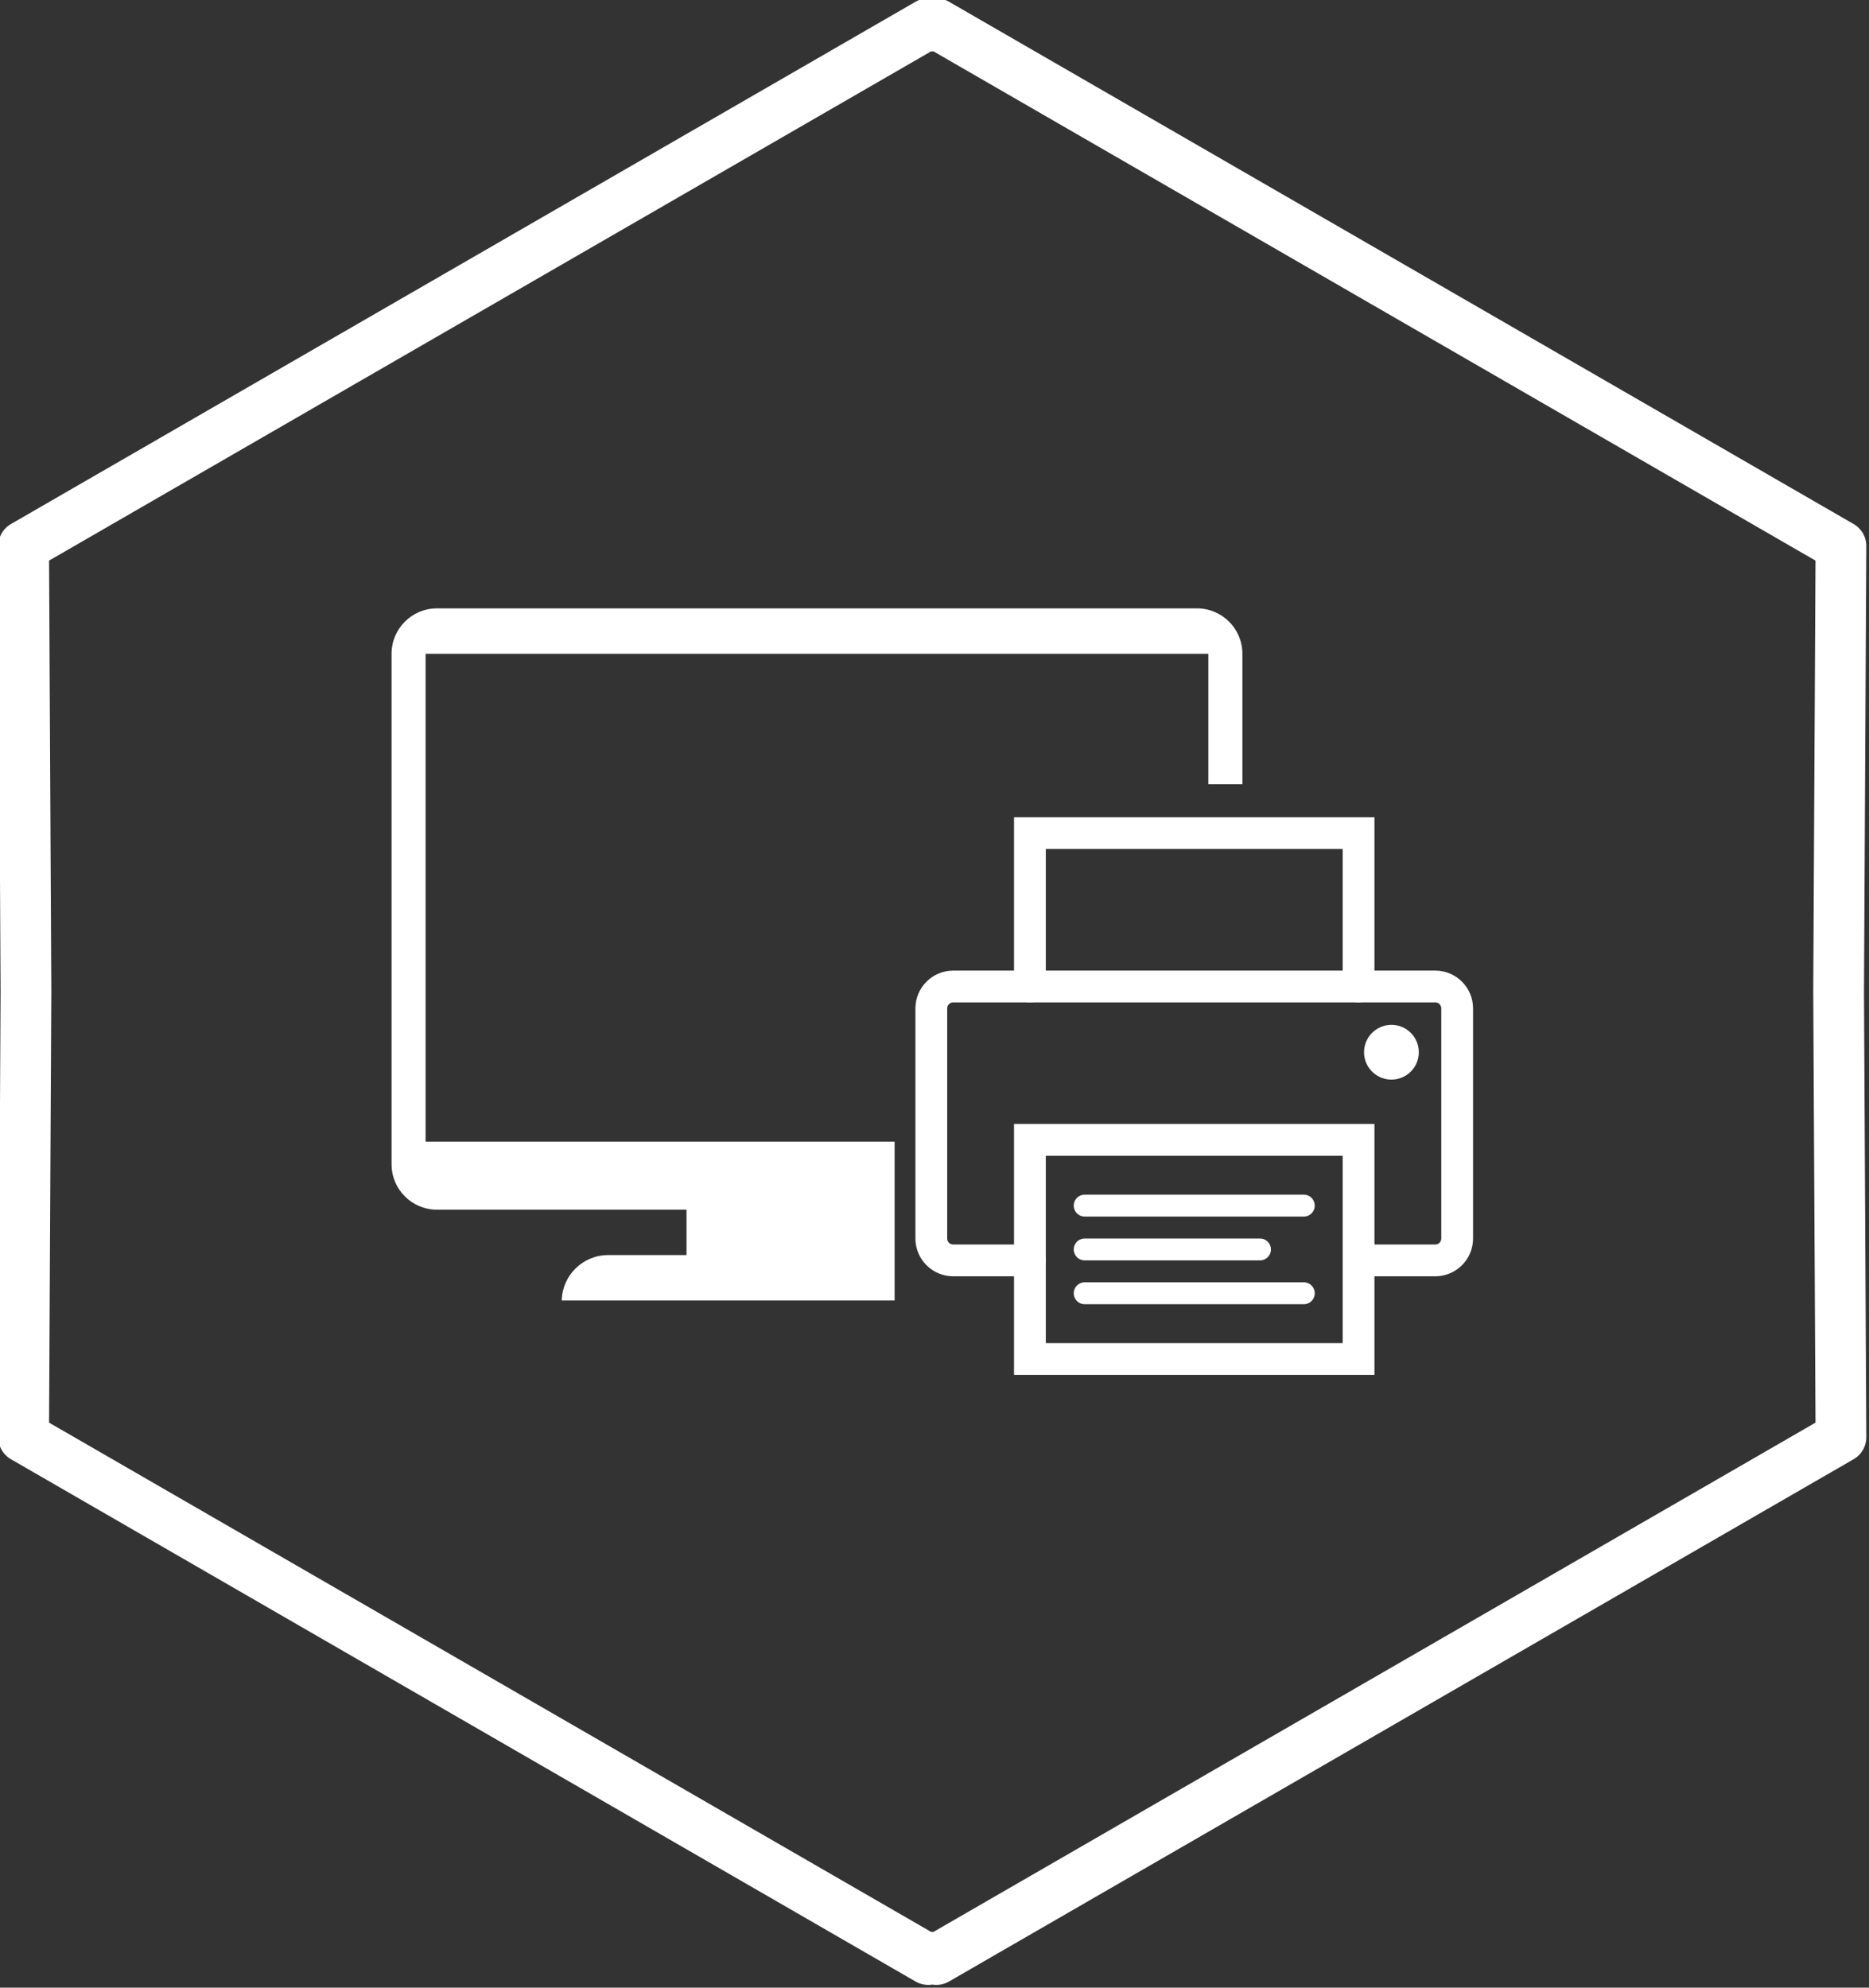
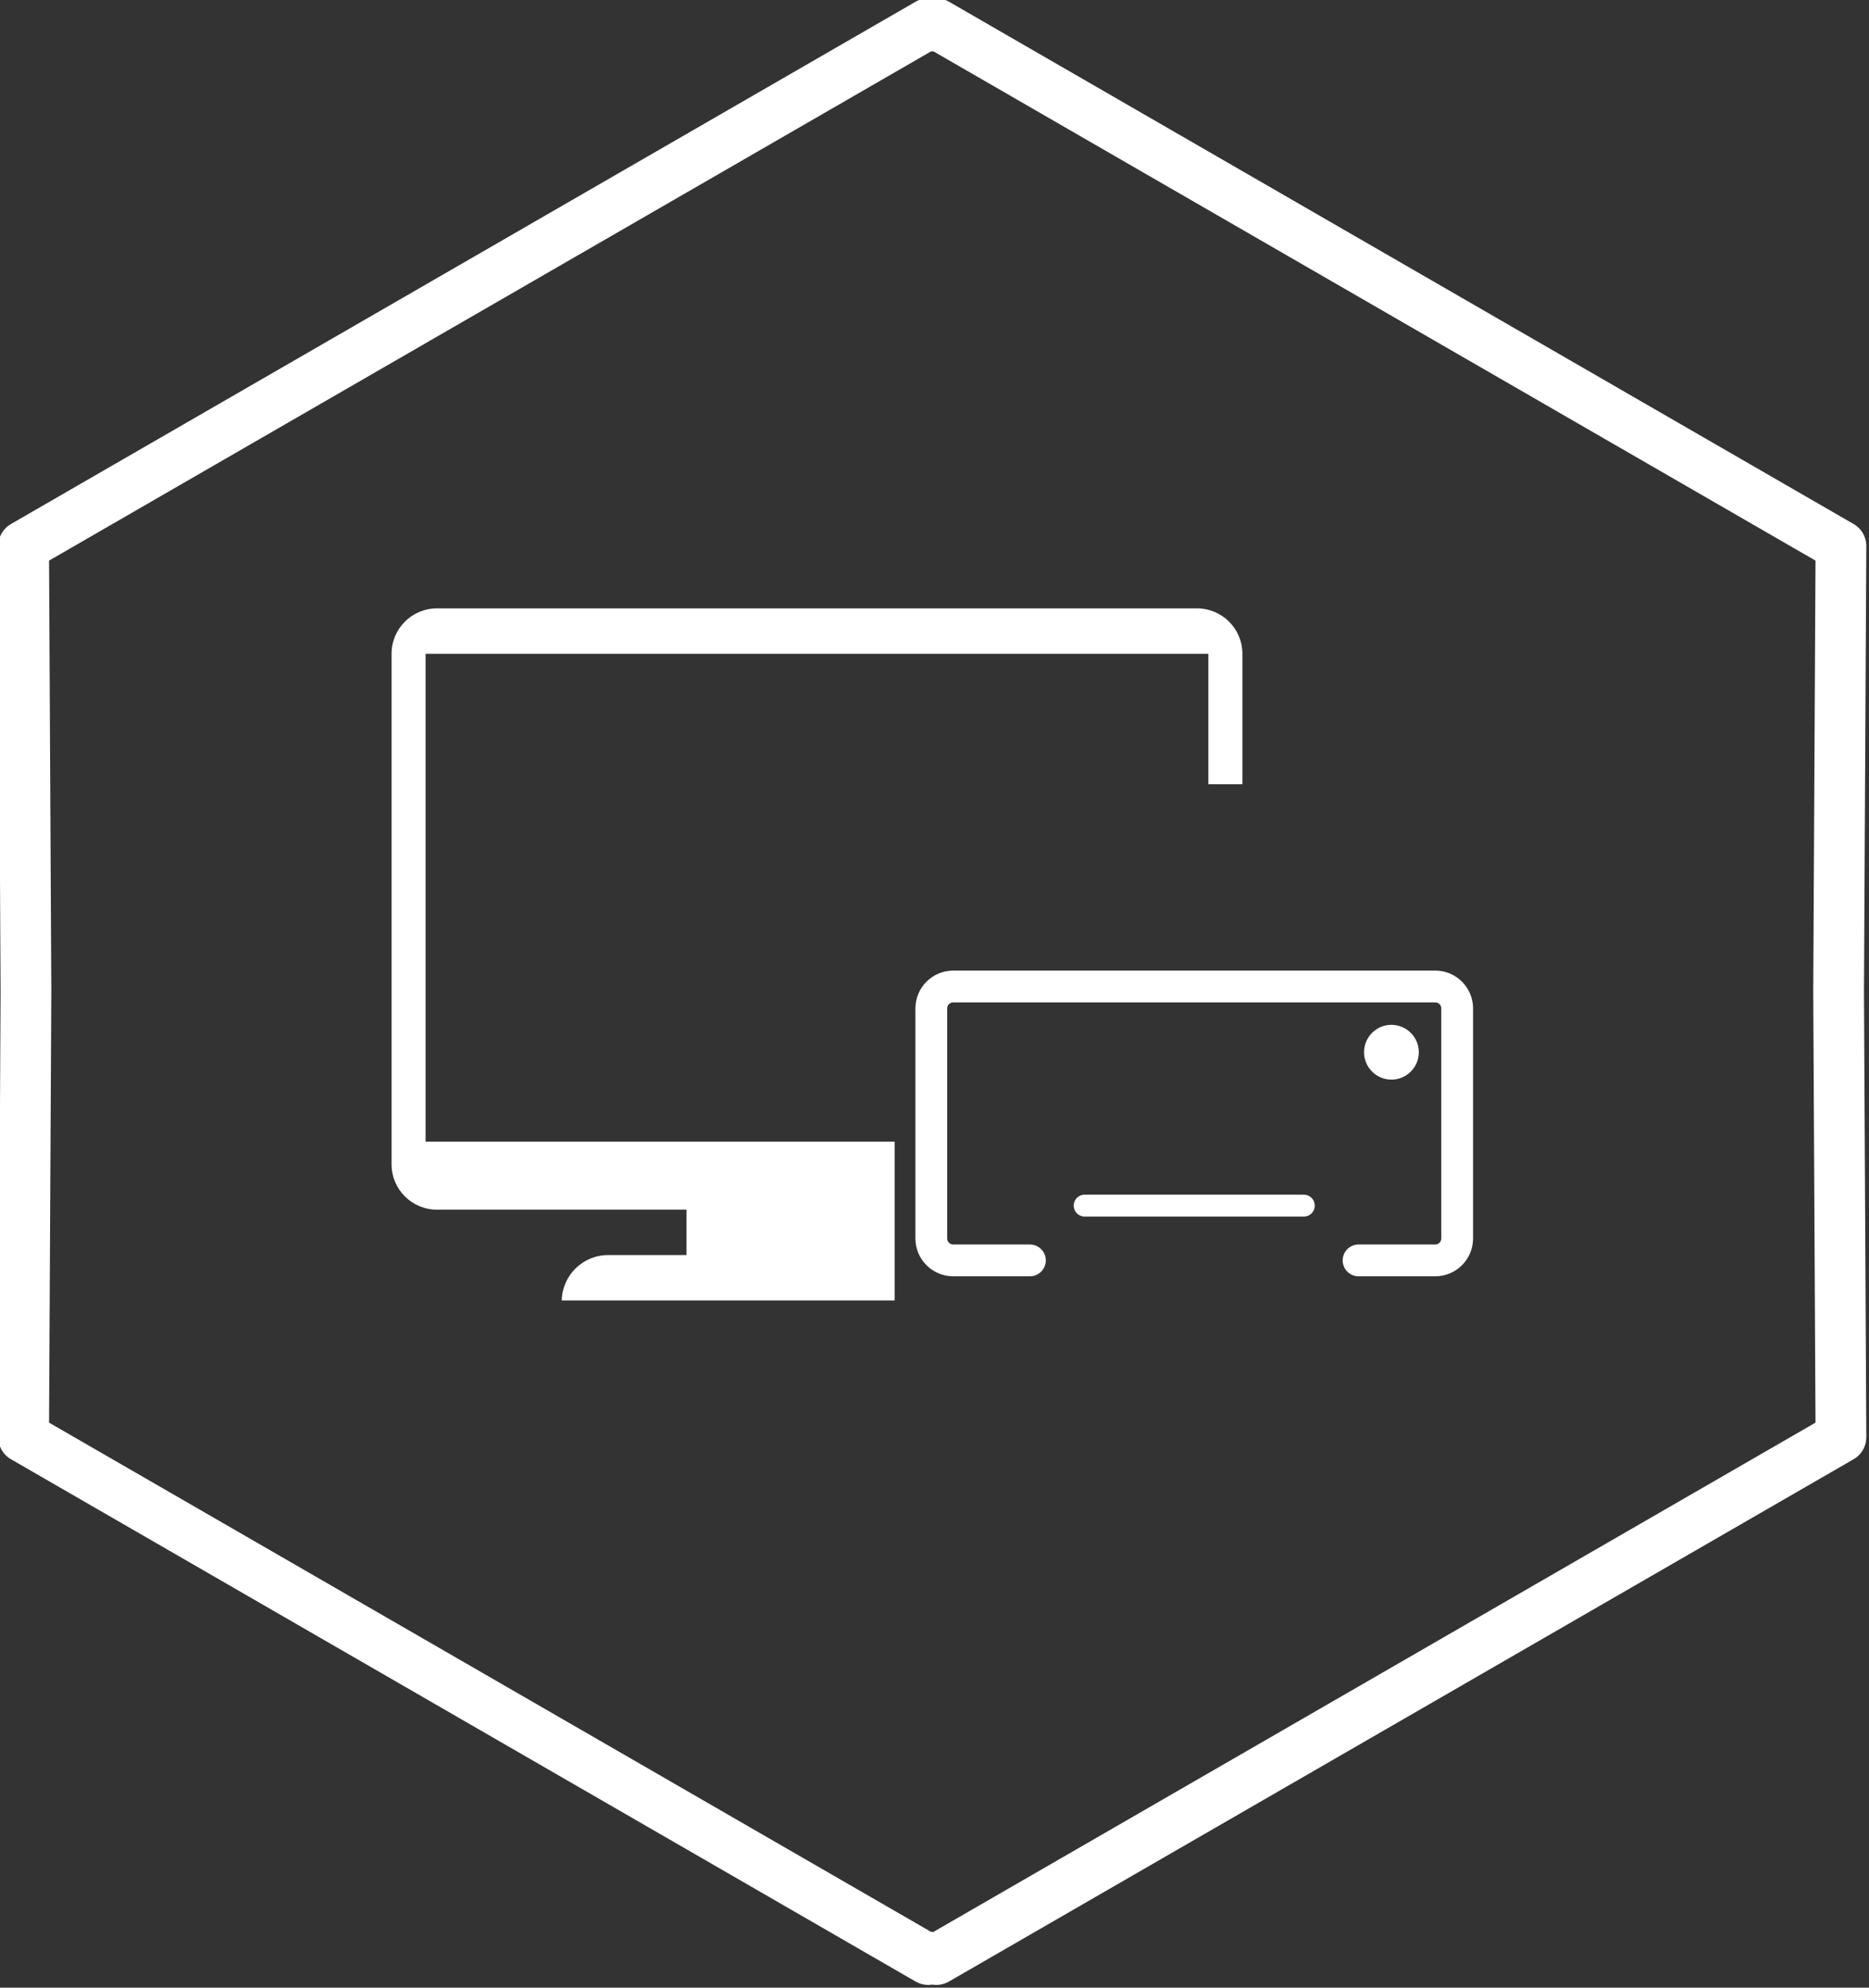
<svg xmlns="http://www.w3.org/2000/svg" xmlns:ns1="http://www.inkscape.org/namespaces/inkscape" xmlns:ns2="http://sodipodi.sourceforge.net/DTD/sodipodi-0.dtd" width="131.739" height="140.094" id="svg41166" version="1.1" ns1:version="0.48.5 r10040" ns2:docname="Icon-5.svg" ns1:export-filename="D:\Designers\UMA\Agni\website designs\Creative Bob\New-Homepage\New folder\Slized images\Icon-5.png" ns1:export-xdpi="90" ns1:export-ydpi="90">
  <rect width="100%" height="100%" fill="#333333" stroke="none" />
  <defs id="defs41168" />
  <ns2:namedview id="base" pagecolor="#ffffff" bordercolor="#666666" borderopacity="1.0" ns1:pageopacity="0.0" ns1:pageshadow="2" ns1:zoom="2.0804407" ns1:cx="25.525857" ns1:cy="72.064692" ns1:document-units="px" ns1:current-layer="g20992" showgrid="false" fit-margin-top="0" fit-margin-left="0" fit-margin-right="0" fit-margin-bottom="0" ns1:window-width="1366" ns1:window-height="705" ns1:window-x="-8" ns1:window-y="-8" ns1:window-maximized="1">
    <ns2:guide position="0,0" orientation="0,131.739" id="guide41699" />
    <ns2:guide position="131.739,0" orientation="-140.094,0" id="guide41701" />
    <ns2:guide position="131.739,140.094" orientation="0,-131.739" id="guide41703" />
    <ns2:guide position="0,140.094" orientation="140.094,0" id="guide41705" />
  </ns2:namedview>
  <g ns1:label="Layer 1" ns1:groupmode="layer" id="layer1" transform="translate(-170.696,-533.669)">
    <g transform="matrix(0.894,0,0,0.894,-57.753,309.233)" id="g20992">
      <path ns2:nodetypes="ccccccccccccc" ns1:connector-curvature="0" id="path20847" d="m 328.724,252.915 -71.326,41.178 0.184,35.132 -0.184,35.132 71.326,41.178 0.327,-0.184 0.306,0.184 71.326,-41.178 -0.184,-35.132 0.184,-35.132 -71.326,-41.178 -0.327,0.184 z" style="fill:none;stroke:#ffffff;stroke-width:4;stroke-linecap:round;stroke-linejoin:round;stroke-miterlimit:4;stroke-opacity:1;stroke-dasharray:none" />
      <g id="g21299" transform="translate(-366.755,-325.596)">
        <path ns1:connector-curvature="0" id="path21286" d="m 644.235,609.303 c -1.976,0 -3.578,1.602 -3.578,3.578 l 0,40.249 c 0,1.976 1.602,3.578 3.578,3.578 l 19.678,0 0,3.578 -6.177,0 c -1.994,0 -3.617,1.595 -3.662,3.578 l 26.246,0 0,-12.522 -36.979,0 0,-38.461 61.716,0 0,10.286 2.683,0 0,-10.286 c 0,-1.976 -1.602,-3.578 -3.578,-3.578 l -59.927,0 z" style="fill:#ffffff" transform="translate(12.506,15.304)" />
        <g transform="matrix(0.708,0,0,0.708,224.838,199.696)" id="g21237">
          <g id="g21227" transform="matrix(1.22,0,0,1.22,663.866,623.961)">
            <rect id="rect21205" width="50" height="50" x="0" y="0" style="fill:none" />
            <circle id="circle21207" r="2" cy="21" cx="43" ns2:cx="43" ns2:cy="21" ns2:rx="2" ns2:ry="2" d="m 45,21 c 0,1.105 -0.895,2 -2,2 -1.105,0 -2,-0.895 -2,-2 0,-1.105 0.895,-2 2,-2 1.105,0 2,0.895 2,2 z" style="fill:#ffffff;fill-opacity:1;stroke:#ffffff;stroke-opacity:1" />
-             <path id="path21209" stroke-miterlimit="10" d="M 40,15 V 1 H 10 v 14" ns1:connector-curvature="0" style="fill:none;stroke:#ffffff;stroke-width:2.902;stroke-linecap:round;stroke-miterlimit:10;stroke-opacity:1;stroke-dasharray:none" />
-             <path id="path21211" stroke-miterlimit="10" d="M 40,29 V 49 H 10 V 29 h 30 z" ns1:connector-curvature="0" style="fill:none;stroke:#ffffff;stroke-width:2.902;stroke-linecap:round;stroke-miterlimit:10;stroke-opacity:1;stroke-dasharray:none" />
            <path id="path21213" stroke-miterlimit="10" d="M 10,40 H 3 C 1.896,40 1,39.104 1,38 V 17 c 0,-1.104 0.896,-2 2,-2 h 44 c 1.104,0 2,0.896 2,2 v 21 c 0,1.104 -0.896,2 -2,2 h -7" ns1:connector-curvature="0" style="fill:none;stroke:#ffffff;stroke-width:2.902;stroke-linecap:round;stroke-miterlimit:10;stroke-opacity:1;stroke-dasharray:none" />
            <line id="line21215" y2="35" y1="35" x2="15" x1="35" stroke-miterlimit="10" style="fill:none;stroke:#ffffff;stroke-width:2;stroke-linecap:round;stroke-miterlimit:10;stroke-opacity:1" />
-             <line id="line21217" y2="39" y1="39" x2="15" x1="31" stroke-miterlimit="10" style="fill:none;stroke:#ffffff;stroke-width:2;stroke-linecap:round;stroke-miterlimit:10;stroke-opacity:1" />
-             <line id="line21219" y2="43" y1="43" x2="15" x1="35" stroke-miterlimit="10" style="fill:none;stroke:#ffffff;stroke-width:2;stroke-linecap:round;stroke-miterlimit:10;stroke-opacity:1" />
          </g>
        </g>
      </g>
    </g>
  </g>
</svg>